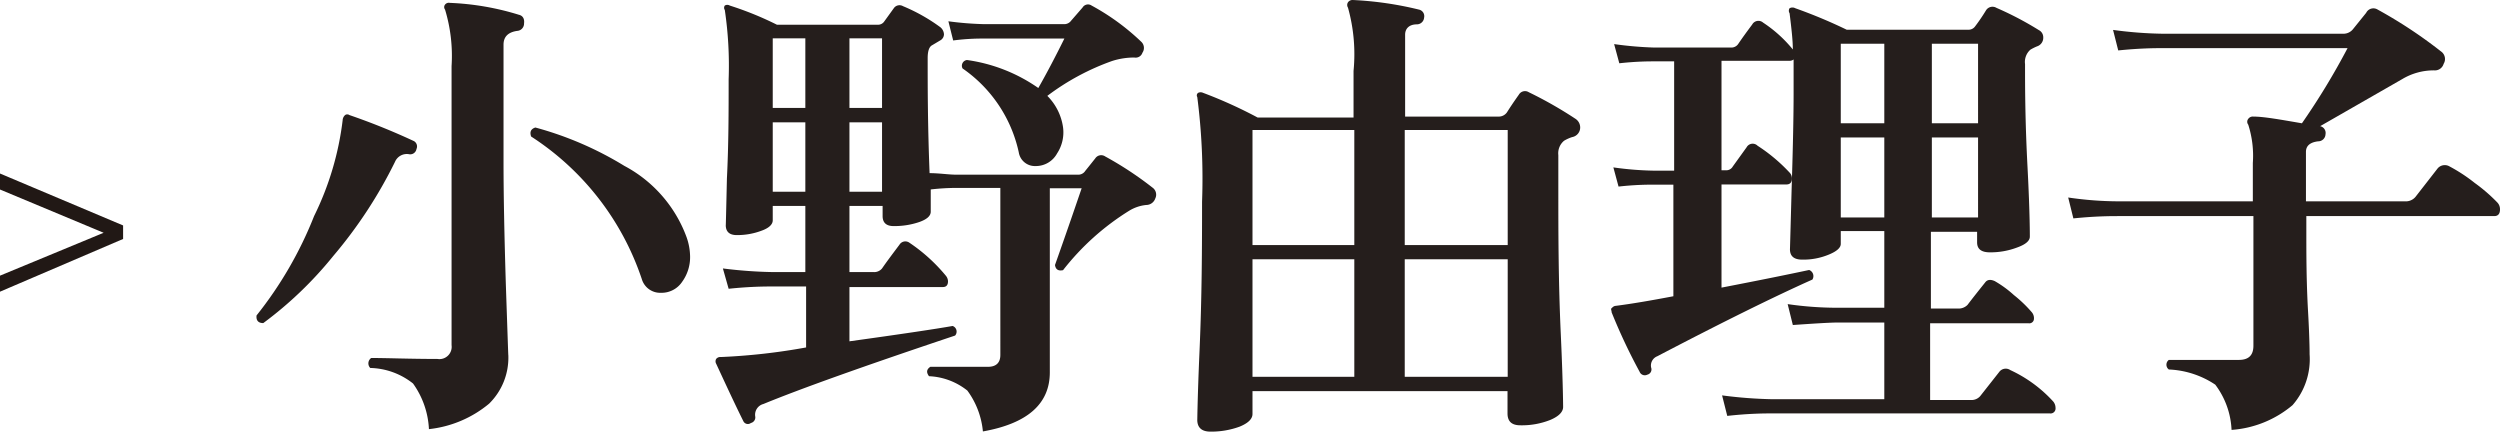
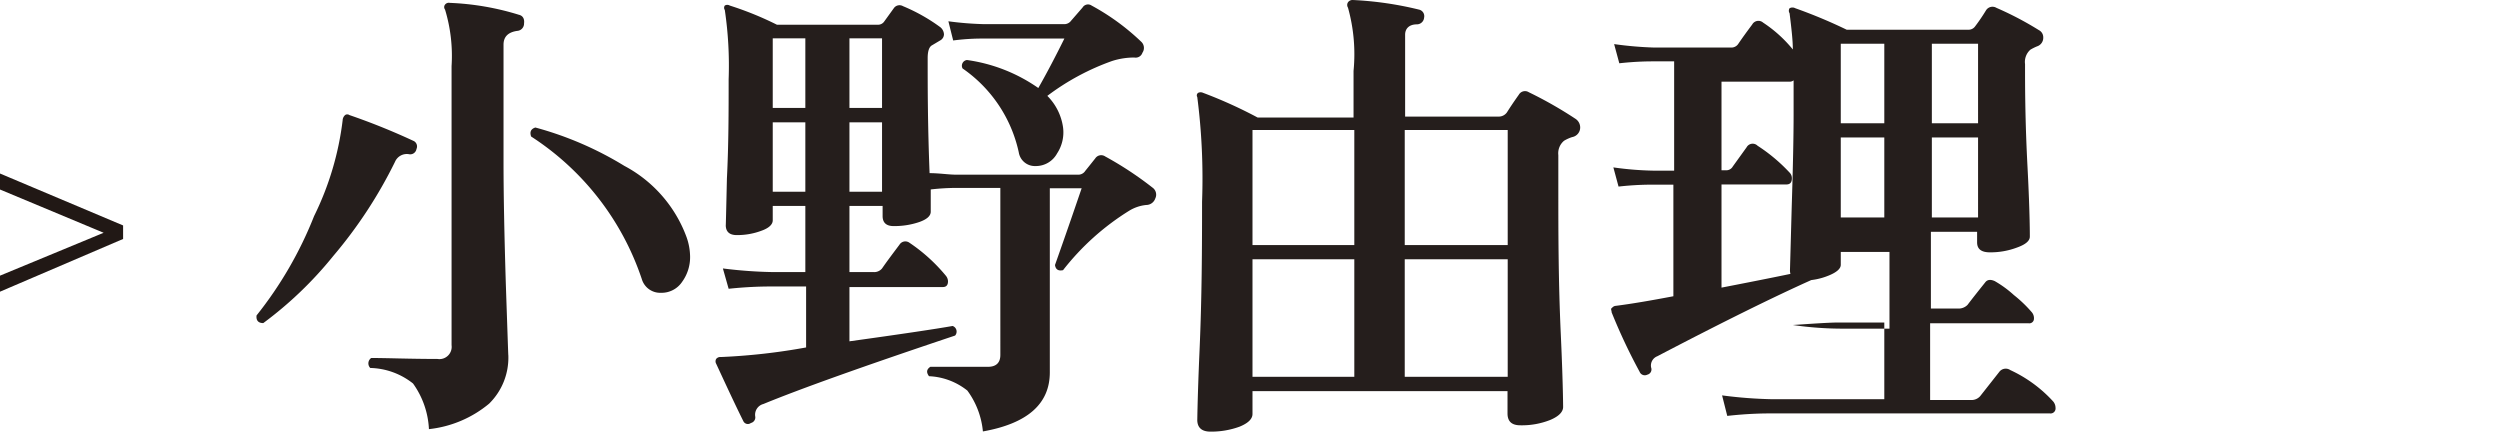
<svg xmlns="http://www.w3.org/2000/svg" width="130.38" height="22.51" viewBox="0 0 130.38 22.51">
  <defs>
    <style>.cls-1{fill:#251e1c;}.cls-2{fill:#211815;stroke:#211815;stroke-miterlimit:10;stroke-width:0.28px;}</style>
  </defs>
  <g id="レイヤー_2" data-name="レイヤー 2">
    <g id="レイヤー_1-2" data-name="レイヤー 1">
      <path class="cls-1" d="M21.72,7.77a.33.33,0,0,1-.4.27.67.67,0,0,0-.72.4,23.77,23.77,0,0,1-3.22,4.91,19.85,19.85,0,0,1-3.65,3.5c-.27,0-.38-.15-.35-.4a20.16,20.16,0,0,0,3-5.18,15.47,15.47,0,0,0,1.49-5A.38.38,0,0,1,18,6a.19.19,0,0,1,.22,0,34.48,34.48,0,0,1,3.37,1.36A.32.32,0,0,1,21.72,7.77Zm5.61-6.55a.38.38,0,0,1-.35.39q-.72.1-.72.72V8.46q0,2.43.12,6.35c.09,2.62.13,3.85.13,3.7a3.36,3.36,0,0,1-1,2.54,5.89,5.89,0,0,1-3.14,1.33A4.44,4.44,0,0,0,21.54,20a3.72,3.72,0,0,0-2.23-.81.34.34,0,0,1,.05-.52c.84,0,2,.05,3.45.05a.64.64,0,0,0,.74-.72V3.45A8.32,8.32,0,0,0,23.21.5a.21.21,0,0,1,0-.26.25.25,0,0,1,.25-.09,14,14,0,0,1,3.6.62C27.28.82,27.36,1,27.33,1.22Zm8.48,11.16a3.14,3.14,0,0,1,.18,1,2.19,2.19,0,0,1-.41,1.31,1.29,1.29,0,0,1-1.11.58,1,1,0,0,1-1-.72A14.23,14.23,0,0,0,27.7,7.12c-.09-.25,0-.4.22-.47a17.74,17.74,0,0,1,4.64,2A6.9,6.9,0,0,1,35.81,12.38Z" />
      <path class="cls-1" d="M60.25,10.35a.5.5,0,0,1-.47.34,2.09,2.09,0,0,0-.89.3,13.16,13.16,0,0,0-3.45,3.1q-.37.08-.42-.27c.71-2,1.17-3.36,1.39-4H54.75v4.54c0,.91,0,1.95,0,3.13s0,1.82,0,1.93q0,2.46-3.49,3.08a4.26,4.26,0,0,0-.81-2.13,3.44,3.44,0,0,0-2-.75c-.15-.2-.13-.36.07-.49l3,0c.43,0,.65-.21.65-.62V9.8H49.88a12,12,0,0,0-1.34.08l0,1.16q0,.33-.6.54a4,4,0,0,1-1.34.21c-.38,0-.57-.18-.57-.52v-.53H44.3v3.45h1.26A.53.53,0,0,0,46,14c.24-.35.55-.76.91-1.24a.36.36,0,0,1,.52-.1,8.88,8.88,0,0,1,1.89,1.71.48.48,0,0,1,.12.3q0,.3-.27.3H44.3v2.83c2.74-.38,4.54-.65,5.38-.8a.31.31,0,0,1,.13.5q-7.05,2.36-10,3.57a.58.58,0,0,0-.42.67.3.3,0,0,1-.23.32.26.26,0,0,1-.39-.09c-.39-.78-.86-1.79-1.42-3a.25.25,0,0,1,0-.25.27.27,0,0,1,.24-.1,32.29,32.29,0,0,0,4.45-.5V14.94H40.35c-.41,0-1.2,0-2.35.12L37.7,14a23.77,23.77,0,0,0,2.63.19H42V10.74H40.3v.75c0,.21-.19.4-.58.54a3.58,3.58,0,0,1-1.3.23c-.38,0-.57-.18-.57-.52q0,.24.06-2.43C38,7.52,38,5.8,38,4.14a19.84,19.84,0,0,0-.2-3.62.2.2,0,0,1,0-.23.25.25,0,0,1,.26,0,17,17,0,0,1,2.46,1h5.26a.39.39,0,0,0,.32-.15l.52-.72a.36.36,0,0,1,.47-.1A9.32,9.32,0,0,1,49,1.39a.51.51,0,0,1,.23.4.37.37,0,0,1-.2.32l-.42.25c-.15.08-.23.3-.23.67,0,1.49,0,3.47.1,6,.5,0,1,.08,1.39.08h6.35a.43.43,0,0,0,.38-.2s.22-.27.52-.65a.37.37,0,0,1,.52-.1A17.91,17.91,0,0,1,60.1,9.78.45.45,0,0,1,60.25,10.35ZM42,5.63V2H40.3V5.63ZM42,10V6.38H40.3V10Zm4-4.37V2H44.3V5.63Zm0,4.37V6.38H44.3V10ZM59.58,2.75a.37.37,0,0,1-.42.25A3.77,3.77,0,0,0,58,3.18,12.61,12.61,0,0,0,54.62,5a2.89,2.89,0,0,1,.82,1.64A2,2,0,0,1,55.13,8,1.26,1.26,0,0,1,54,8.66a.85.85,0,0,1-.87-.72A7.16,7.16,0,0,0,50.2,3.57a.3.3,0,0,1,.23-.44,8.54,8.54,0,0,1,3.72,1.46c.45-.79.9-1.65,1.36-2.58H51.35c-.32,0-.86,0-1.64.1l-.25-1a16.87,16.87,0,0,0,1.89.15h4.16a.44.44,0,0,0,.35-.18l.6-.69a.33.33,0,0,1,.47-.1,12,12,0,0,1,2.58,1.88A.44.44,0,0,1,59.58,2.75Z" />
      <path class="cls-1" d="M82.17,6.2a.54.54,0,0,1,.24.45.51.51,0,0,1-.42.5,2,2,0,0,0-.42.19.85.85,0,0,0-.3.75V9.8c0,2.28,0,4.84.13,7.66s.12,4.07.12,3.76c0,.26-.22.49-.67.68a4,4,0,0,1-1.56.28c-.45,0-.67-.2-.67-.62V20.4H65.32v1.19c0,.26-.23.48-.67.66a4.29,4.29,0,0,1-1.52.26c-.46,0-.69-.21-.69-.62,0,.31,0-.9.12-3.64s.13-5.31.13-7.73a33.2,33.2,0,0,0-.25-5.46.16.16,0,0,1,.05-.22.3.3,0,0,1,.25,0,23.78,23.78,0,0,1,2.85,1.29h5V3.7A9,9,0,0,0,70.3.4a.26.26,0,0,1,0-.28A.29.29,0,0,1,70.55,0,18,18,0,0,1,74,.5a.35.35,0,0,1,.27.42.38.38,0,0,1-.37.35c-.42,0-.62.23-.62.54V6.08h4.86a.52.52,0,0,0,.45-.22c.15-.24.35-.54.62-.92a.37.37,0,0,1,.52-.13A21.18,21.18,0,0,1,82.17,6.2ZM70.63,12.78v-6H65.32v6Zm0,6.87V13.52H65.32v6.13Zm8-6.87v-6H73.26v6Zm0,6.87V13.52H73.26v6.13Z" />
-       <path class="cls-1" d="M107.08,20.94a.52.52,0,0,1,.12.33.26.26,0,0,1-.3.29H92.46c-.41,0-1.21,0-2.38.13l-.27-1.07a23.1,23.1,0,0,0,2.63.2h5.83v-4H95.86c-.41,0-1.2.05-2.36.13l-.27-1.09a18,18,0,0,0,2.63.19h2.41v-4H96v.67c0,.2-.21.39-.63.56a3.46,3.46,0,0,1-1.38.26c-.43,0-.64-.18-.64-.54q0,.08.09-3.24c.07-2.21.1-3.83.1-4.85,0-.63,0-1.23,0-1.81a.32.32,0,0,1-.2.07H89.78V8.88H90a.39.39,0,0,0,.37-.2l.72-1a.36.36,0,0,1,.57-.08A8.8,8.8,0,0,1,93.33,9a.41.41,0,0,1,.12.3c0,.21-.09.32-.29.32H89.78V15c2.07-.4,3.59-.71,4.57-.92a.34.34,0,0,1,.17.5q-3,1.34-8.09,4a.52.52,0,0,0-.32.59.28.28,0,0,1-.2.37.29.29,0,0,1-.4-.15,29.79,29.79,0,0,1-1.46-3.1c0-.1-.06-.17,0-.22s.1-.11.22-.12c.79-.1,1.79-.27,3-.5V9.63h-1c-.33,0-.95,0-1.86.1l-.27-1a16.81,16.81,0,0,0,2.1.17h1.07V3.2h-1c-.33,0-.95,0-1.86.1l-.27-1a19,19,0,0,0,2.1.18h4a.43.43,0,0,0,.38-.2q.27-.4.72-1a.37.37,0,0,1,.57-.1A6.84,6.84,0,0,1,93.5,2.58c0-.46-.07-1.09-.17-1.89a.24.24,0,0,1,0-.26.31.31,0,0,1,.3,0,26.62,26.62,0,0,1,2.68,1.12h6.33a.42.42,0,0,0,.37-.18,9.65,9.65,0,0,0,.57-.84.4.4,0,0,1,.54-.12,17,17,0,0,1,2.21,1.16.42.42,0,0,1,.23.38.47.47,0,0,1-.33.47,2.66,2.66,0,0,0-.34.17.85.85,0,0,0-.28.75c0,1.12,0,2.92.13,5.39s.12,3.68.12,3.61c0,.22-.22.41-.67.57a3.91,3.91,0,0,1-1.41.25c-.45,0-.67-.17-.67-.52v-.55h-2.41v4h1.39a.65.65,0,0,0,.52-.19c.25-.33.56-.72.92-1.17.11-.15.28-.17.5-.07a5.65,5.65,0,0,1,1,.73,6.71,6.71,0,0,1,.92.88.48.48,0,0,1,.12.4.24.24,0,0,1-.27.19h-5.14v4h2.11a.6.6,0,0,0,.5-.2l1-1.27a.42.42,0,0,1,.57-.09A7,7,0,0,1,107.08,20.94ZM98.27,6.43V2.28H96V6.43Zm0,4.91V7.17H96v4.17Zm4.89-4.91V2.28h-2.41V6.43Zm0,4.91V7.17h-2.41v4.17Z" />
-       <path class="cls-1" d="M130.25,10.57a.51.51,0,0,1,.13.35c0,.23-.1.35-.3.35h-9.8V12c0,1.25,0,2.67.09,4.25s.08,2.32.08,2.22a3.64,3.64,0,0,1-.89,2.66,5.54,5.54,0,0,1-3.18,1.29,4.21,4.21,0,0,0-.85-2.36,4.7,4.7,0,0,0-2.42-.79.31.31,0,0,1,0-.5c1.44,0,2.65,0,3.65,0,.51,0,.76-.24.76-.74V11.27h-7c-.42,0-1.21,0-2.39.12l-.27-1.09a18.34,18.34,0,0,0,2.63.2h7v-2a5.32,5.32,0,0,0-.24-2,.24.24,0,0,1,0-.3.29.29,0,0,1,.27-.12c.53,0,1.37.15,2.53.35a37,37,0,0,0,2.38-3.92h-9.6c-.4,0-1.18,0-2.36.12l-.27-1.07a21.16,21.16,0,0,0,2.63.2h9.38a.64.64,0,0,0,.52-.26l.67-.83a.42.42,0,0,1,.6-.17,24.15,24.15,0,0,1,3.3,2.18.48.48,0,0,1,.14.65.47.47,0,0,1-.49.34,3.2,3.2,0,0,0-1.66.45L121,6.58l0,0a.36.36,0,0,1,.28.42.38.38,0,0,1-.38.37c-.43.05-.64.24-.64.55V10.5h5.16a.66.66,0,0,0,.55-.23l1.16-1.49a.49.49,0,0,1,.62-.1,8.48,8.48,0,0,1,1.31.86A8.64,8.64,0,0,1,130.25,10.57Z" />
+       <path class="cls-1" d="M107.08,20.94a.52.52,0,0,1,.12.33.26.26,0,0,1-.3.29H92.46c-.41,0-1.21,0-2.38.13l-.27-1.07a23.1,23.1,0,0,0,2.63.2h5.83v-4H95.86c-.41,0-1.2.05-2.36.13a18,18,0,0,0,2.63.19h2.41v-4H96v.67c0,.2-.21.39-.63.56a3.46,3.46,0,0,1-1.38.26c-.43,0-.64-.18-.64-.54q0,.08.09-3.24c.07-2.21.1-3.83.1-4.85,0-.63,0-1.23,0-1.81a.32.32,0,0,1-.2.07H89.78V8.88H90a.39.39,0,0,0,.37-.2l.72-1a.36.36,0,0,1,.57-.08A8.8,8.8,0,0,1,93.33,9a.41.41,0,0,1,.12.3c0,.21-.09.32-.29.32H89.78V15c2.07-.4,3.59-.71,4.57-.92a.34.34,0,0,1,.17.5q-3,1.34-8.09,4a.52.52,0,0,0-.32.59.28.28,0,0,1-.2.37.29.29,0,0,1-.4-.15,29.79,29.79,0,0,1-1.46-3.1c0-.1-.06-.17,0-.22s.1-.11.22-.12c.79-.1,1.79-.27,3-.5V9.63h-1c-.33,0-.95,0-1.86.1l-.27-1a16.81,16.81,0,0,0,2.1.17h1.07V3.2h-1c-.33,0-.95,0-1.86.1l-.27-1a19,19,0,0,0,2.1.18h4a.43.43,0,0,0,.38-.2q.27-.4.72-1a.37.37,0,0,1,.57-.1A6.84,6.84,0,0,1,93.5,2.58c0-.46-.07-1.09-.17-1.89a.24.24,0,0,1,0-.26.31.31,0,0,1,.3,0,26.62,26.62,0,0,1,2.68,1.12h6.33a.42.42,0,0,0,.37-.18,9.65,9.65,0,0,0,.57-.84.4.4,0,0,1,.54-.12,17,17,0,0,1,2.21,1.16.42.42,0,0,1,.23.38.47.47,0,0,1-.33.47,2.66,2.66,0,0,0-.34.17.85.85,0,0,0-.28.75c0,1.12,0,2.92.13,5.39s.12,3.68.12,3.61c0,.22-.22.41-.67.57a3.91,3.91,0,0,1-1.41.25c-.45,0-.67-.17-.67-.52v-.55h-2.41v4h1.39a.65.65,0,0,0,.52-.19c.25-.33.56-.72.92-1.17.11-.15.28-.17.5-.07a5.65,5.65,0,0,1,1,.73,6.71,6.71,0,0,1,.92.88.48.48,0,0,1,.12.4.24.24,0,0,1-.27.19h-5.14v4h2.11a.6.6,0,0,0,.5-.2l1-1.27a.42.42,0,0,1,.57-.09A7,7,0,0,1,107.08,20.94ZM98.27,6.43V2.28H96V6.43Zm0,4.91V7.17H96v4.17Zm4.89-4.91V2.28h-2.41V6.43Zm0,4.91V7.17h-2.41v4.17Z" />
      <path class="cls-2" d="M.14,9.79V9.26l6.14,2.59v.52L.14,15v-.53l5.63-2.33Z" />
    </g>
  </g>
</svg>